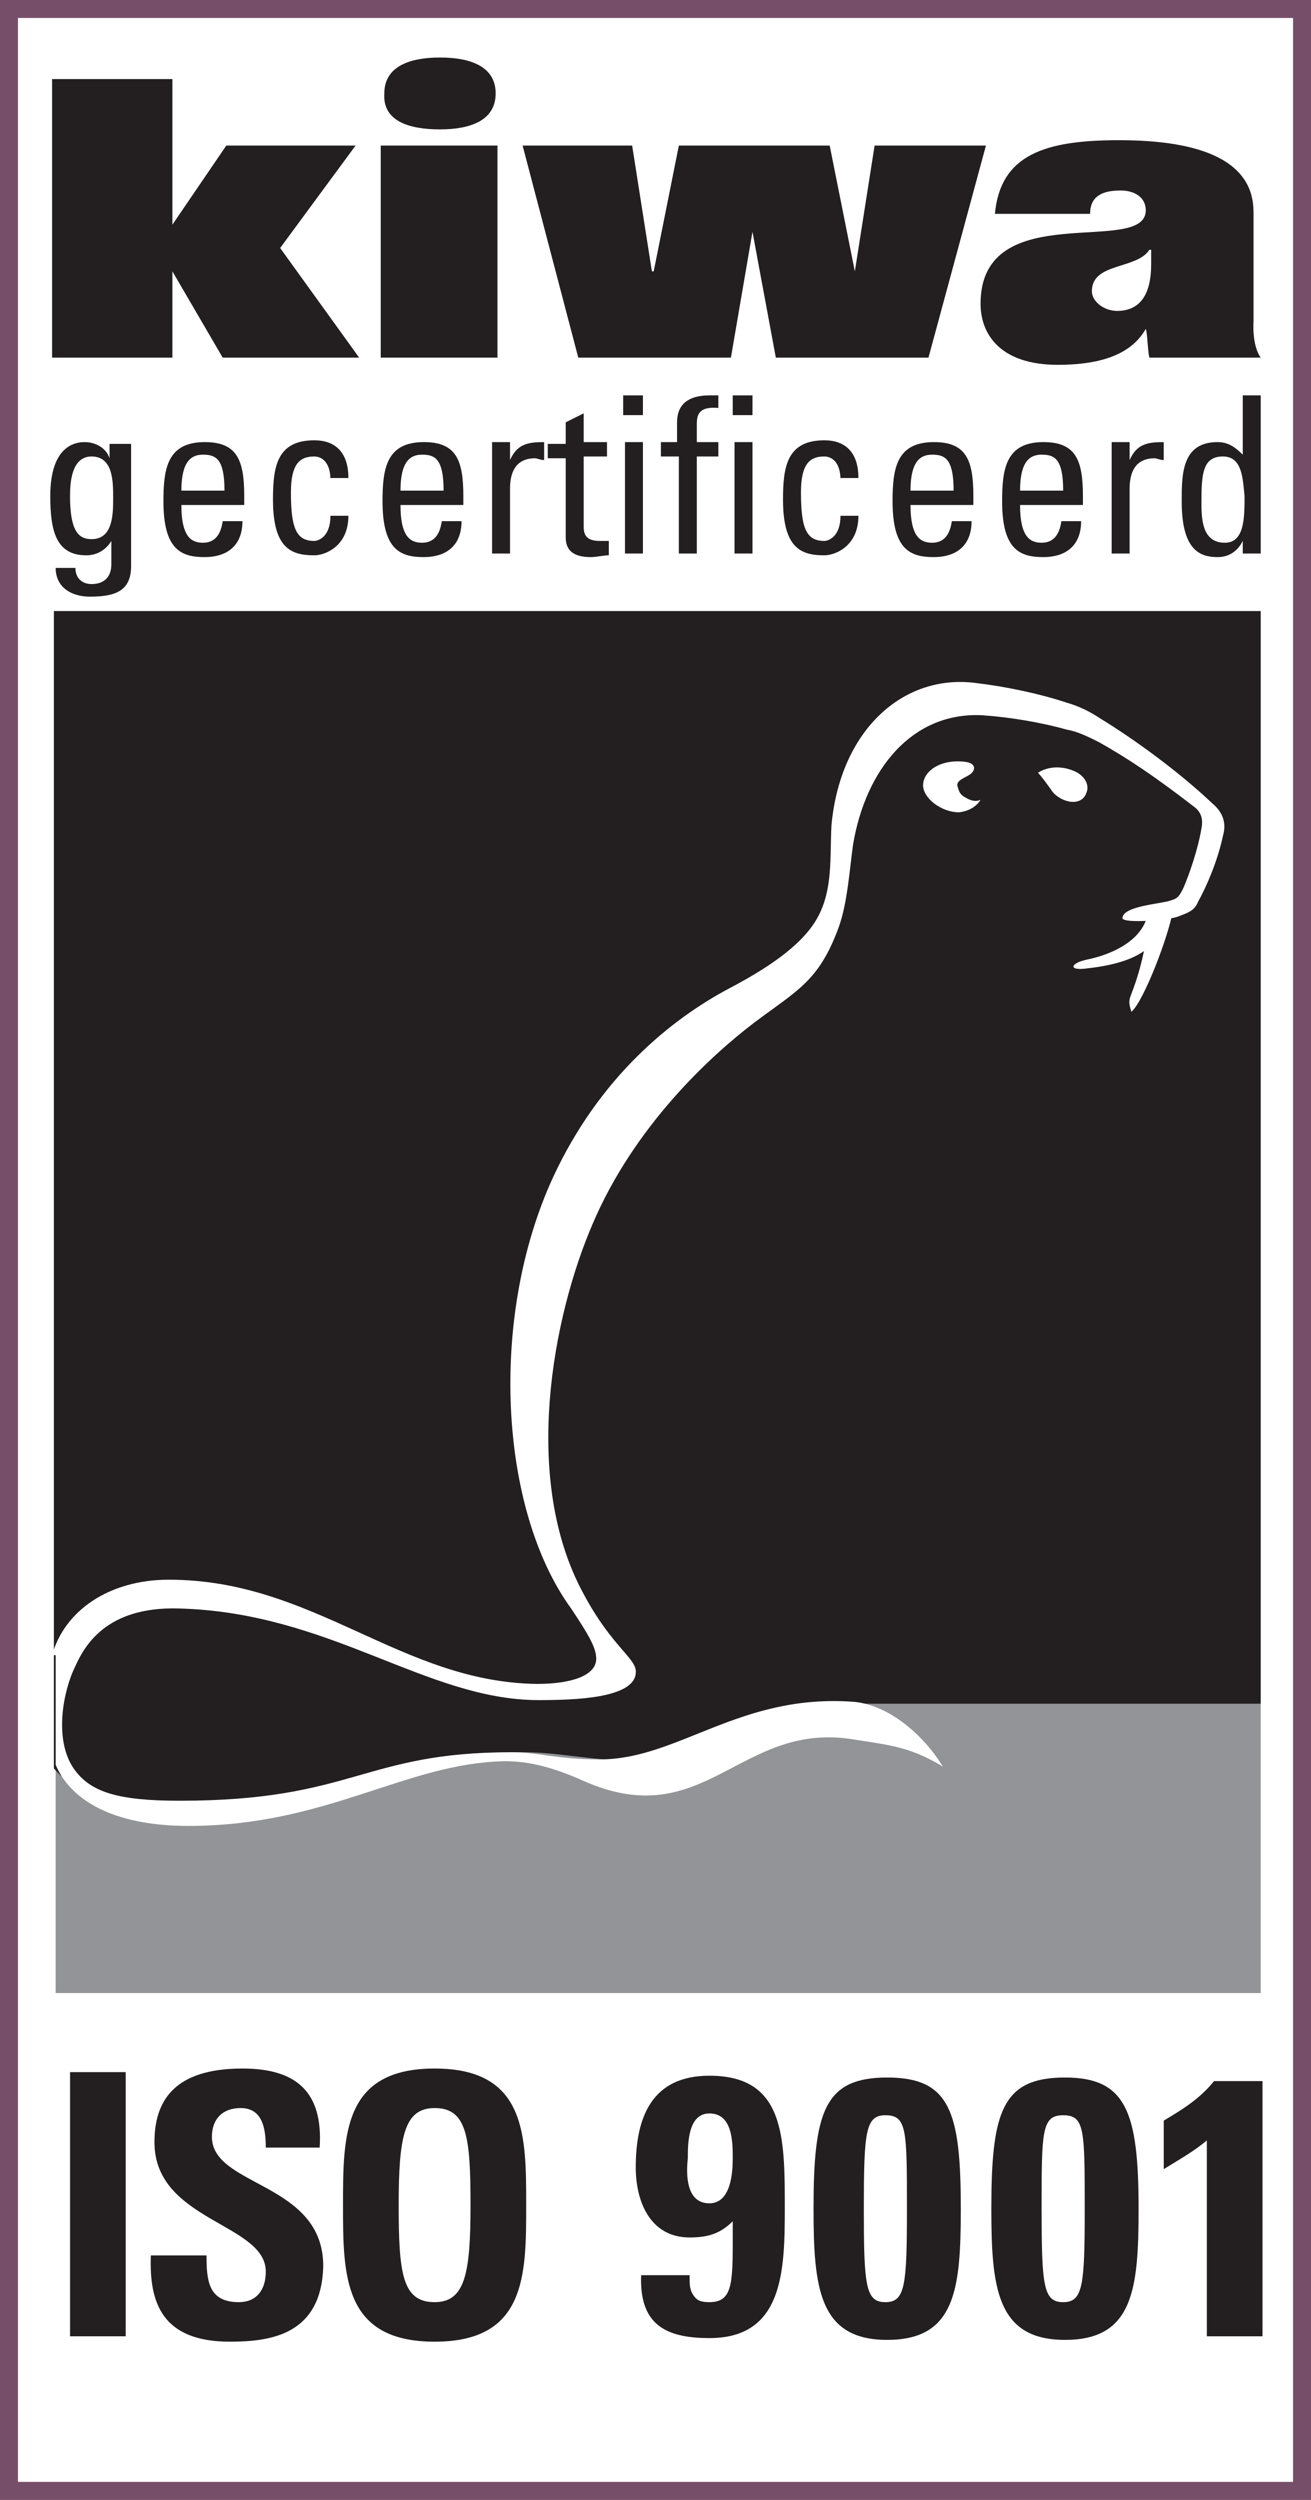
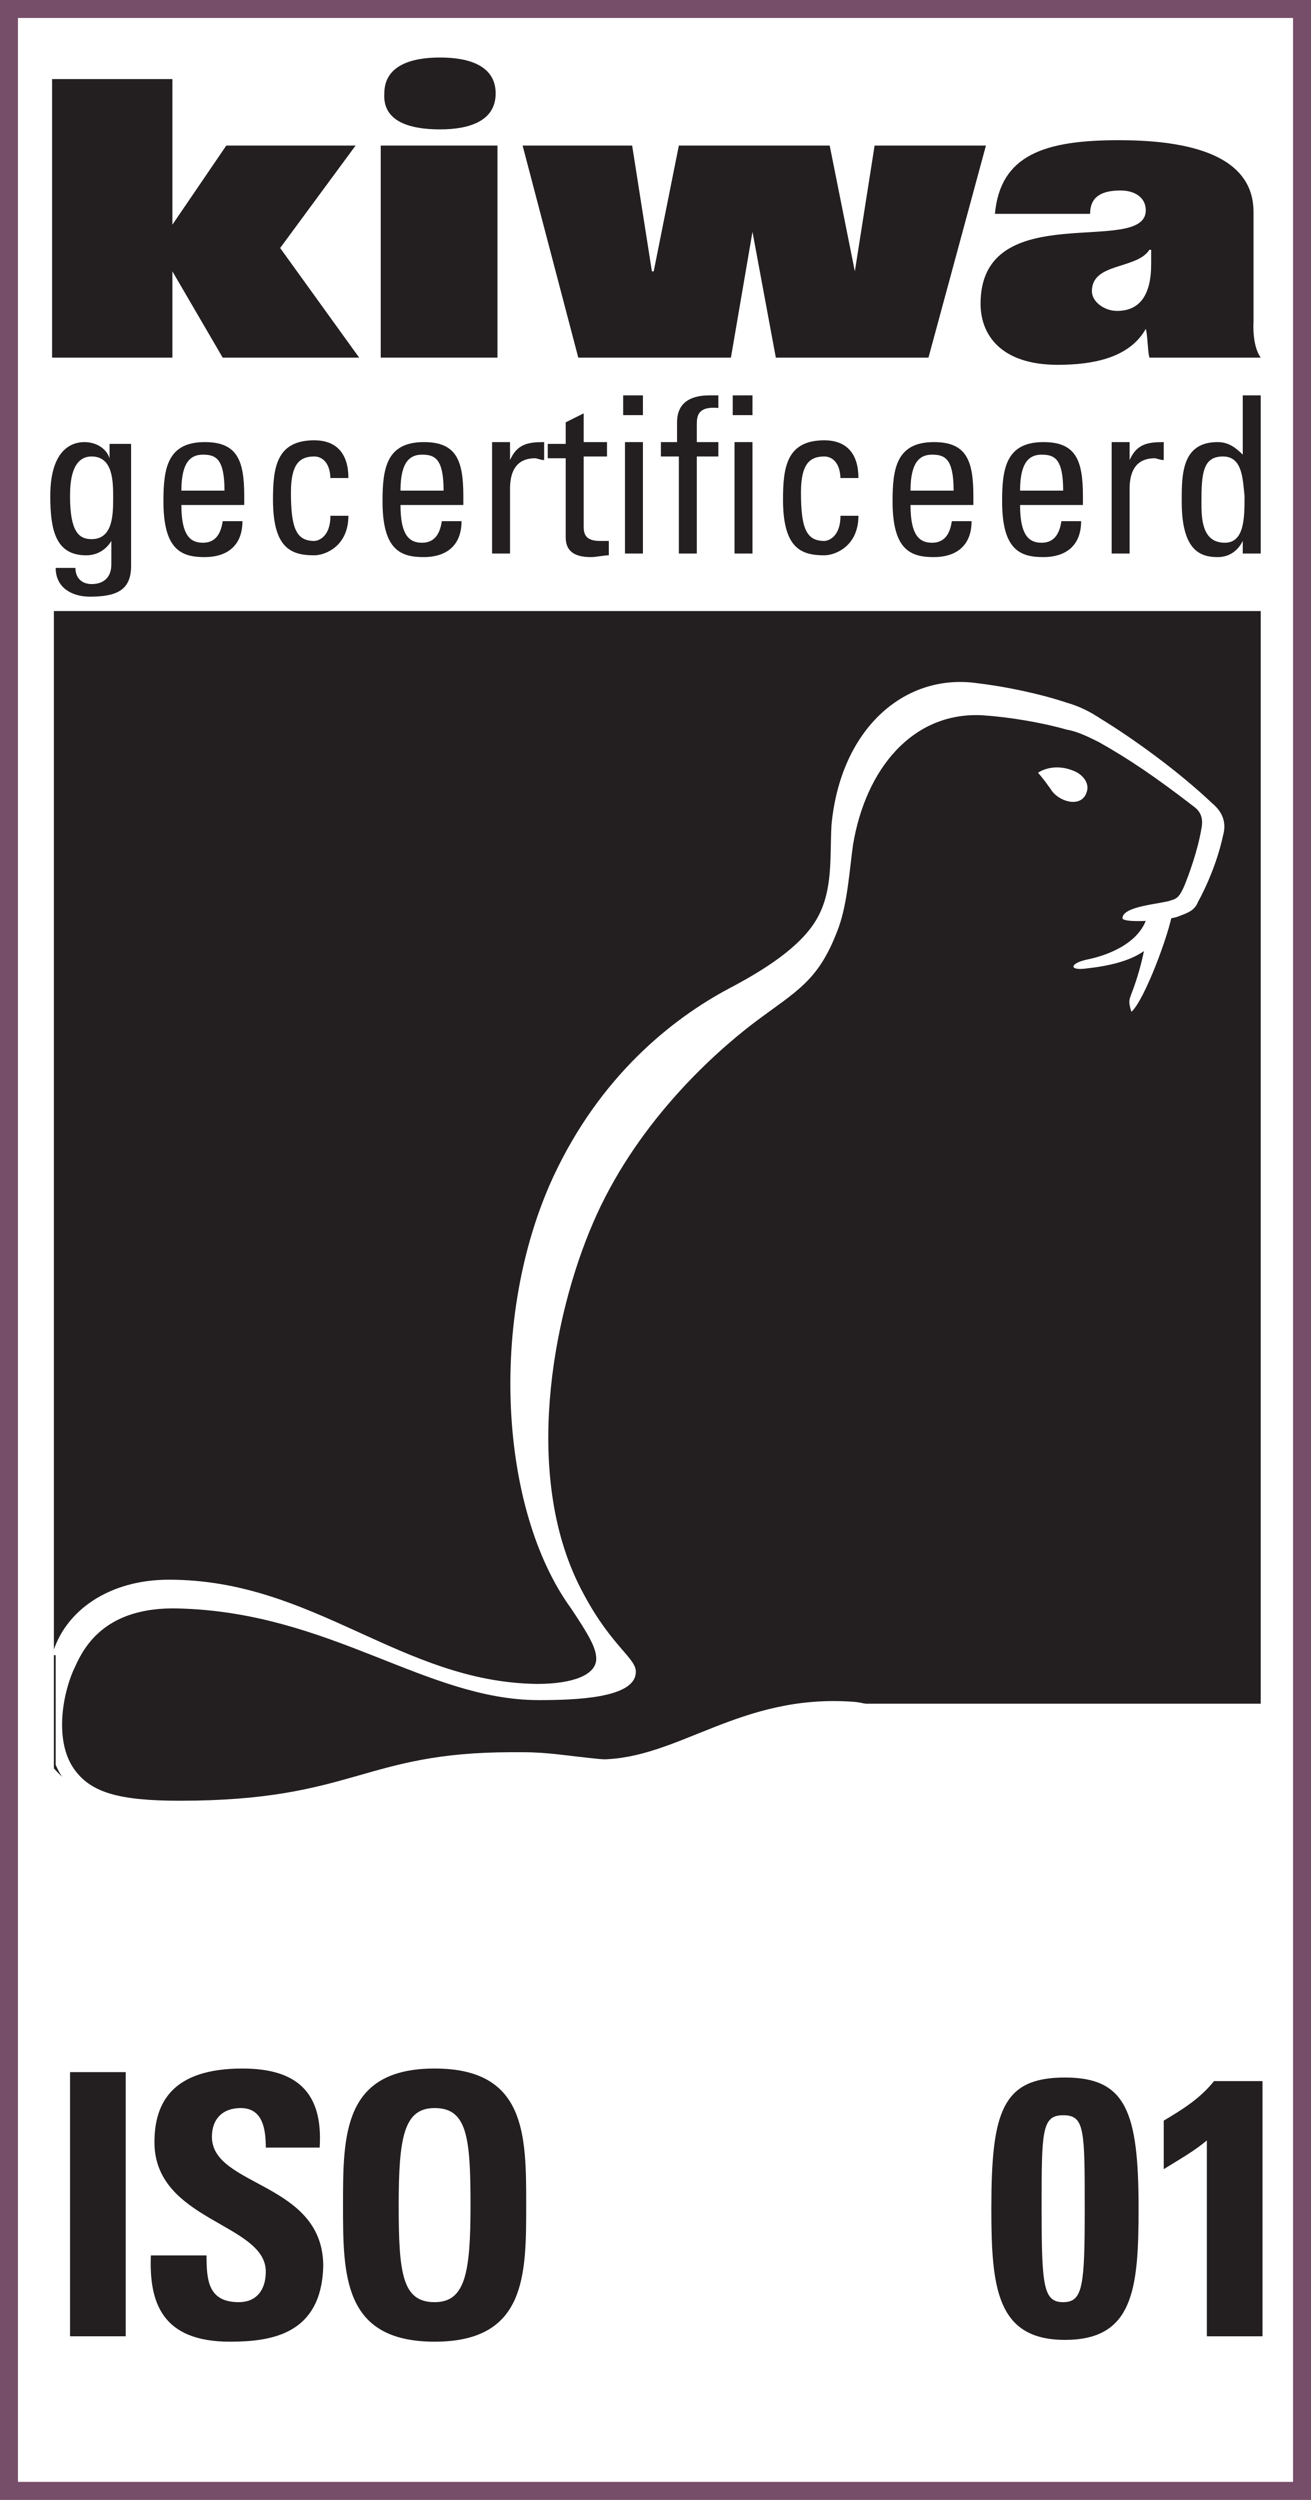
<svg xmlns="http://www.w3.org/2000/svg" xmlns:ns1="http://www.inkscape.org/namespaces/inkscape" xmlns:ns2="http://sodipodi.sourceforge.net/DTD/sodipodi-0.dtd" version="1.1" id="Layer_2" x="0px" y="0px" viewBox="0 0 73 139.1" xml:space="preserve" ns1:version="0.91 r13725" ns2:docname="Kiwa9001.svg" width="73" height="139.1">
  <rect x="0" y="0" width="73" height="139.1" fill="#808080" stroke="none" />
  <defs id="defs83" />
  <ns2:namedview pagecolor="#ffffff" bordercolor="#666666" borderopacity="1" objecttolerance="10" gridtolerance="10" guidetolerance="10" ns1:pageopacity="0" ns1:pageshadow="2" ns1:window-width="836" ns1:window-height="480" id="namedview81" showgrid="false" fit-margin-top="0" fit-margin-left="0" fit-margin-right="0" fit-margin-bottom="0" ns1:zoom="1.5733333" ns1:cx="36.5" ns1:cy="69.800006" ns1:window-x="0" ns1:window-y="0" ns1:window-maximized="0" ns1:current-layer="Layer_2" />
  <script />
  <style type="text/css" id="style3">
	.st0{fill:#FFFFFF;stroke:#764E69;}
	.st1{fill:#231F20;}
	.st2{fill:#929497;}
	.st3{fill:#FFFFFF;}
</style>
  <g id="g5" transform="translate(-38.5,-5.7)">
    <rect x="39" y="6.2" class="st0" width="72" height="138.1" id="rect7" style="fill:#ffffff;stroke:#764e69" />
    <polyline class="st1" points="48.1,25.6 41.4,25.6 41.4,10.1 48.1,10.1 48.1,18.2 51.1,13.8 58.3,13.8 54.1,19.5 58.5,25.6    50.9,25.6 48.1,20.8 48.1,25.6  " id="polyline9" style="fill:#231f20" />
    <polyline class="st1" points="67.6,13.8 73.7,13.8 74.8,20.8 74.9,20.8 76.3,13.8 84.7,13.8 86.1,20.8 86.1,20.8 87.2,13.8    93.4,13.8 90.2,25.6 81.7,25.6 80.4,18.6 80.4,18.6 79.2,25.6 70.7,25.6 67.6,13.8  " id="polyline11" style="fill:#231f20" />
    <path class="st1" d="m 102.6,20.4 c 0,1.8 -0.7,2.6 -1.9,2.6 -0.7,0 -1.4,-0.5 -1.4,-1.1 0,-1.6 2.5,-1.2 3.2,-2.3 l 0.1,0 0,0.8 m -0.1,5.2 6.2,0 0,0 c -0.5,-0.7 -0.4,-2 -0.4,-2 l 0,-6.1 c 0,-2.8 -2.8,-4 -7.5,-4 -4.1,0 -6.6,0.8 -6.9,4.1 l 5.3,0 c 0,-1 0.7,-1.3 1.7,-1.3 0.8,0 1.4,0.4 1.4,1.1 0,2.6 -9.2,-0.8 -9.2,5.2 0,1.7 1.1,3.4 4.3,3.4 2,0 4,-0.4 4.9,-2 0.1,0.3 0.1,1.2 0.2,1.6 z" id="path13" ns1:connector-curvature="0" style="fill:#231f20" />
    <path class="st1" d="m 63,12.9 c 1.7,0 3.1,-0.5 3.1,-2 0,-1.5 -1.4,-2 -3.1,-2 -1.7,0 -3.1,0.5 -3.1,2 -0.1,1.5 1.3,2 3.1,2" id="path15" ns1:connector-curvature="0" style="fill:#231f20" />
    <rect x="59.7" y="13.8" class="st1" width="6.5" height="11.8" id="rect17" style="fill:#231f20" />
    <g id="g19">
-       <rect x="41.6" y="100.4" class="st2" width="67.1" height="16.2" id="rect21" style="fill:#929497" />
      <path class="st1" d="m 41.6,39.7 67.1,0 0,60.8 -24.9,0 c -4.9,0.5 -7.9,3.5 -11.7,3.1 -2.1,-0.2 -3,-0.4 -4.5,-0.4 -6.8,0 -9.4,3.3 -19.4,3.3 -2.6,0 -4.7,-0.2 -6.7,-2.4 l 0,-64.4 z" id="path23" ns1:connector-curvature="0" style="fill:#231f20" />
      <path class="st3" d="m 96.3,48.7 c 0,0 0.2,0.2 0.7,0.9 0.4,0.7 1.7,1.1 2,0.2 0.2,-0.5 -0.2,-1 -0.7,-1.2 -1.2,-0.5 -2,0.1 -2,0.1 z" id="path25" ns1:connector-curvature="0" style="fill:#ffffff" />
      <path class="st3" d="m 41.4,97.8 c 0.7,-2.5 3.2,-4.2 6.5,-4.2 8.1,0 12.9,5.7 20.5,5.8 2,0 3.3,-0.5 3.3,-1.4 0,-0.6 -0.4,-1.3 -1.4,-2.8 -4,-5.5 -4.6,-16.2 -1,-24 2.6,-5.6 6.6,-8.8 9.8,-10.5 1.9,-1 4,-2.3 4.9,-3.9 0.9,-1.6 0.7,-3.4 0.8,-5.2 0.5,-5.3 4,-8.4 8,-7.9 1.7,0.2 3.6,0.6 5.1,1.1 0.7,0.2 1.3,0.5 1.9,0.9 1.8,1.1 4.3,2.9 6.2,4.7 0.6,0.5 0.8,1.1 0.6,1.8 -0.3,1.4 -0.9,2.8 -1.4,3.7 -0.2,0.5 -0.6,0.6 -1.1,0.8 -0.5,0.2 -3,0.4 -3.1,0.1 0,-0.7 2.2,-0.8 2.7,-1 0.4,-0.1 0.5,-0.3 0.7,-0.7 0.3,-0.7 0.8,-2.1 1,-3.3 0.1,-0.5 0,-0.9 -0.4,-1.2 -2.2,-1.7 -3.7,-2.7 -5.3,-3.6 -0.6,-0.3 -1.2,-0.6 -1.8,-0.7 -1.4,-0.4 -3.2,-0.7 -4.7,-0.8 -3.9,-0.2 -6.5,3 -7.2,7.2 -0.2,1.4 -0.3,3.2 -0.8,4.6 -1.1,3 -2.3,3.5 -4.7,5.3 -2.5,1.9 -6.7,5.8 -9,11.2 -2.2,5.1 -4,14.2 -0.5,20.6 1.6,3 3,3.6 2.9,4.4 -0.1,1.4 -3.4,1.5 -5.4,1.5 -6.3,0 -11.6,-4.9 -20.1,-5.1 -4,-0.1 -5.2,2.1 -5.7,3.2 -0.7,1.4 -1.2,4.1 -0.1,5.7 0.9,1.3 2.4,1.8 5.9,1.8 9.7,0 10.2,-2.7 18.5,-2.7 1.5,0 2.5,0.4 4.9,0.4 4.4,0 7.8,-3.7 14.2,-3.2 1.9,0.2 3.8,1.8 4.9,3.6 -1.8,-1.1 -3,-1.2 -4.9,-1.5 -6.4,-1.1 -8.3,5.3 -15.1,2.3 -2,-0.9 -3.3,-1.1 -4.4,-1.1 -5.5,0.1 -9.9,3.6 -17.6,3.6 -4.3,0 -6.6,-1.5 -7.4,-3.4 l 0,-6.1 z" id="path27" ns1:connector-curvature="0" style="fill:#ffffff" />
      <path class="st3" d="m 103.2,56.4 c -0.5,0 -0.7,0 -0.7,0.1 -0.1,1.1 -0.3,2.7 -1,4.5 -0.1,0.3 -0.2,0.4 0,1 0.7,-0.6 2.1,-4.3 2.3,-5.6 0,0 -0.2,0 -0.6,0 z" id="path29" ns1:connector-curvature="0" style="fill:#ffffff" />
-       <path class="st3" d="m 93.1,50.2 c 0,0 -0.3,0.2 -0.8,-0.1 -0.4,-0.2 -0.4,-0.4 -0.5,-0.7 0,-0.3 0.4,-0.4 0.7,-0.6 0.3,-0.2 0.4,-0.6 -0.2,-0.7 -1.4,-0.2 -2.4,0.5 -2.4,1.3 0,0.7 1,1.5 2,1.5 0.9,-0.1 1.2,-0.7 1.2,-0.7 z" id="path31" ns1:connector-curvature="0" style="fill:#ffffff" />
      <path class="st3" d="m 103.5,56.5 c -0.4,2 -1.8,2.8 -4.6,3.1 -0.9,0.1 -0.8,-0.3 0.1,-0.5 1.5,-0.3 3.1,-1.1 3.4,-2.5 0.1,-0.5 1.2,-0.6 1.1,-0.1 z" id="path33" ns1:connector-curvature="0" style="fill:#ffffff" />
    </g>
    <g id="g35">
      <path class="st1" d="m 42.4,135.8 0,-14.8 3.1,0 0,14.7 -3.1,0 z" id="path37" ns1:connector-curvature="0" style="fill:#231f20" />
      <path class="st1" d="m 51.3,136 c -3.8,0 -4.5,-2.2 -4.4,-4.8 l 3.1,0 c 0,1.4 0.1,2.6 1.8,2.6 1,0 1.5,-0.7 1.5,-1.7 0,-2.7 -6.2,-2.8 -6.2,-7.2 0,-2.3 1.1,-4.1 4.9,-4.1 3,0 4.5,1.3 4.3,4.4 l -3,0 c 0,-1.1 -0.2,-2.2 -1.4,-2.2 -1,0 -1.6,0.6 -1.6,1.6 0,2.8 6.2,2.5 6.2,7.2 -0.1,3.8 -2.9,4.2 -5.2,4.2 z" id="path39" ns1:connector-curvature="0" style="fill:#231f20" />
      <path class="st1" d="m 57.6,128.4 c 0,-3.9 0,-7.6 5.1,-7.6 5.1,0 5.1,3.7 5.1,7.6 0,3.9 0,7.6 -5.1,7.6 -5.1,0 -5.1,-3.7 -5.1,-7.6 z m 7.1,0 c 0,-3.8 -0.2,-5.4 -2,-5.4 -1.7,0 -2,1.6 -2,5.4 0,3.8 0.2,5.4 2,5.4 1.7,0 2,-1.6 2,-5.4 z" id="path41" ns1:connector-curvature="0" style="fill:#231f20" />
-       <path class="st1" d="m 76.9,132.4 c 0,0.4 0,0.7 0.2,1 0.2,0.3 0.4,0.4 0.9,0.4 1.4,0 1.3,-1.2 1.3,-4.5 -0.7,0.7 -1.4,0.9 -2.4,0.9 -2.2,0 -3,-2 -3,-3.9 0,-2.8 0.9,-5.1 4.1,-5.1 4.2,0 4.2,3.4 4.2,7.4 0,3.5 -0.1,7.2 -4.2,7.2 -2.5,0 -3.9,-0.8 -3.8,-3.5 l 2.7,0 z m 1.1,-4.1 c 1.2,0 1.3,-1.7 1.3,-2.5 0,-0.9 0,-2.5 -1.3,-2.5 -1.2,0 -1.2,1.7 -1.2,2.5 -0.1,0.9 -0.1,2.5 1.2,2.5 z" id="path43" ns1:connector-curvature="0" style="fill:#231f20" />
-       <path class="st1" d="m 92,128.6 c 0,4.5 -0.3,7.3 -4.1,7.3 -3.8,0 -4.1,-2.9 -4.1,-7.3 0,-5.4 0.6,-7.3 4.1,-7.3 3.5,0 4.1,1.9 4.1,7.3 z m -5.4,0 c 0,4.3 0.1,5.2 1.2,5.2 1.1,0 1.2,-0.9 1.2,-5.2 0,-4.4 0,-5.2 -1.2,-5.2 -1.1,0 -1.2,0.9 -1.2,5.2 z" id="path45" ns1:connector-curvature="0" style="fill:#231f20" />
      <path class="st1" d="m 101.9,128.6 c 0,4.5 -0.3,7.3 -4.1,7.3 -3.8,0 -4.1,-2.9 -4.1,-7.3 0,-5.4 0.6,-7.3 4.1,-7.3 3.4,0 4.1,1.9 4.1,7.3 z m -5.4,0 c 0,4.3 0.1,5.2 1.2,5.2 1.1,0 1.2,-0.9 1.2,-5.2 0,-4.4 0,-5.2 -1.2,-5.2 -1.2,0 -1.2,0.9 -1.2,5.2 z" id="path47" ns1:connector-curvature="0" style="fill:#231f20" />
      <path class="st1" d="m 103.3,123.7 c 1,-0.6 2,-1.2 2.8,-2.2 l 2.7,0 0,14.2 -3.1,0 0,-10.9 c -0.7,0.6 -1.6,1.1 -2.4,1.6 l 0,-2.7 z" id="path49" ns1:connector-curvature="0" style="fill:#231f20" />
    </g>
    <g id="g51">
      <path class="st1" d="m 44.8,30.4 1,0 0,6.8 c 0,1.4 -0.9,1.7 -2.3,1.7 -1,0 -1.9,-0.5 -1.9,-1.6 l 1.1,0 c 0,0.6 0.4,0.9 0.9,0.9 0.7,0 1.1,-0.4 1.1,-1.1 l 0,-1.3 0,0 c -0.3,0.5 -0.8,0.8 -1.4,0.8 -1.7,0 -2,-1.4 -2,-3.3 0,-2.8 1.4,-3 1.9,-3 0.6,0 1.2,0.3 1.4,0.9 l 0,0 0,-0.8 z m -1.2,0.7 c -1.1,0 -1.2,1.4 -1.2,2.2 0,2 0.5,2.4 1.2,2.4 1.2,0 1.2,-1.4 1.2,-2.3 0,-0.9 0,-2.3 -1.2,-2.3 z" id="path53" ns1:connector-curvature="0" style="fill:#231f20" />
      <path class="st1" d="m 48.6,33.8 c 0,1.7 0.5,2.1 1.2,2.1 0.7,0 1,-0.5 1.1,-1.2 l 1.1,0 c 0,1.4 -0.9,2 -2.1,2 -1.3,0 -2.3,-0.4 -2.3,-3.1 0,-1.8 0.2,-3.3 2.3,-3.3 1.8,0 2.2,1 2.2,3 l 0,0.5 -3.5,0 z M 51,33 c 0,-1.8 -0.5,-2 -1.2,-2 -0.6,0 -1.2,0.3 -1.2,2 l 2.4,0 z" id="path55" ns1:connector-curvature="0" style="fill:#231f20" />
      <path class="st1" d="m 56.9,32.4 c 0,-1 -0.5,-1.3 -0.9,-1.3 -0.8,0 -1.3,0.4 -1.3,2 0,2 0.3,2.7 1.3,2.7 0.2,0 0.9,-0.2 0.9,-1.4 l 1,0 c 0,1.7 -1.3,2.2 -1.9,2.2 -1.3,0 -2.3,-0.4 -2.3,-3.1 0,-1.8 0.2,-3.3 2.3,-3.3 1.2,0 1.9,0.7 1.9,2.1 l -1,0 z" id="path57" ns1:connector-curvature="0" style="fill:#231f20" />
      <path class="st1" d="m 60.8,33.8 c 0,1.7 0.5,2.1 1.2,2.1 0.7,0 1,-0.5 1.1,-1.2 l 1.1,0 c 0,1.4 -0.9,2 -2.1,2 -1.3,0 -2.3,-0.4 -2.3,-3.1 0,-1.8 0.2,-3.3 2.3,-3.3 1.8,0 2.2,1 2.2,3 l 0,0.5 -3.5,0 z M 63.2,33 c 0,-1.8 -0.5,-2 -1.2,-2 -0.6,0 -1.2,0.3 -1.2,2 l 2.4,0 z" id="path59" ns1:connector-curvature="0" style="fill:#231f20" />
      <path class="st1" d="m 66.9,31.3 0,0 c 0.4,-0.9 1,-1 1.9,-1 l 0,1 c -0.2,0 -0.4,-0.1 -0.5,-0.1 -1.1,0 -1.4,0.8 -1.4,1.7 l 0,3.6 -1,0 0,-6.2 1,0 0,1 z" id="path61" ns1:connector-curvature="0" style="fill:#231f20" />
      <path class="st1" d="m 70,30.4 0,-1.2 1,-0.5 0,1.6 1.3,0 0,0.8 -1.3,0 0,3.8 c 0,0.4 0,0.9 0.9,0.9 0.1,0 0.2,0 0.5,0 l 0,0.8 c -0.3,0 -0.7,0.1 -1,0.1 -1,0 -1.4,-0.4 -1.4,-1.1 l 0,-4.4 -1,0 0,-0.8 1,0 z" id="path63" ns1:connector-curvature="0" style="fill:#231f20" />
      <path class="st1" d="m 73.2,27.7 1.1,0 0,1.1 -1.1,0 0,-1.1 z m 1.1,8.8 -1,0 0,-6.2 1,0 0,6.2 z" id="path65" ns1:connector-curvature="0" style="fill:#231f20" />
      <path class="st1" d="m 76.2,30.4 0,-1.2 c 0,-1.2 0.9,-1.5 1.8,-1.5 0.2,0 0.3,0 0.5,0 l 0,0.7 c -1.1,-0.1 -1.2,0.4 -1.2,0.9 l 0,1 1.2,0 0,0.8 -1.2,0 0,5.4 -1,0 0,-5.4 -1,0 0,-0.8 0.9,0 z" id="path67" ns1:connector-curvature="0" style="fill:#231f20" />
      <path class="st1" d="m 79.3,27.7 1.1,0 0,1.1 -1.1,0 0,-1.1 z m 1.1,8.8 -1,0 0,-6.2 1,0 0,6.2 z" id="path69" ns1:connector-curvature="0" style="fill:#231f20" />
      <path class="st1" d="m 85.3,32.4 c 0,-1 -0.5,-1.3 -0.9,-1.3 -0.8,0 -1.3,0.4 -1.3,2 0,2 0.3,2.7 1.3,2.7 0.2,0 0.9,-0.2 0.9,-1.4 l 1,0 c 0,1.7 -1.3,2.2 -1.9,2.2 -1.3,0 -2.3,-0.4 -2.3,-3.1 0,-1.8 0.2,-3.3 2.3,-3.3 1.2,0 1.9,0.7 1.9,2.1 l -1,0 z" id="path71" ns1:connector-curvature="0" style="fill:#231f20" />
      <path class="st1" d="m 89.2,33.8 c 0,1.7 0.5,2.1 1.2,2.1 0.7,0 1,-0.5 1.1,-1.2 l 1.1,0 c 0,1.4 -0.9,2 -2.1,2 -1.3,0 -2.3,-0.4 -2.3,-3.1 0,-1.8 0.2,-3.3 2.3,-3.3 1.8,0 2.2,1 2.2,3 l 0,0.5 -3.5,0 z M 91.6,33 c 0,-1.8 -0.5,-2 -1.2,-2 -0.6,0 -1.2,0.3 -1.2,2 l 2.4,0 z" id="path73" ns1:connector-curvature="0" style="fill:#231f20" />
      <path class="st1" d="m 95.3,33.8 c 0,1.7 0.5,2.1 1.2,2.1 0.7,0 1,-0.5 1.1,-1.2 l 1.1,0 c 0,1.4 -0.9,2 -2.1,2 -1.3,0 -2.3,-0.4 -2.3,-3.1 0,-1.8 0.2,-3.3 2.3,-3.3 1.8,0 2.2,1 2.2,3 l 0,0.5 -3.5,0 z M 97.7,33 c 0,-1.8 -0.5,-2 -1.2,-2 -0.6,0 -1.2,0.3 -1.2,2 l 2.4,0 z" id="path75" ns1:connector-curvature="0" style="fill:#231f20" />
      <path class="st1" d="m 101.4,31.3 0,0 c 0.4,-0.9 1,-1 1.9,-1 l 0,1 c -0.2,0 -0.4,-0.1 -0.5,-0.1 -1.1,0 -1.4,0.8 -1.4,1.7 l 0,3.6 -1,0 0,-6.2 1,0 0,1 z" id="path77" ns1:connector-curvature="0" style="fill:#231f20" />
      <path class="st1" d="m 107.7,27.7 1,0 0,8.8 -1,0 0,-0.7 0,0 c -0.3,0.6 -0.8,0.9 -1.4,0.9 -1,0 -2,-0.4 -2,-3.1 0,-1.5 0,-3.3 2,-3.3 0.6,0 1,0.3 1.4,0.7 l 0,0 0,-3.3 z m -1.1,3.4 c -1.1,0 -1.2,0.9 -1.2,2.5 0,0.9 0,2.3 1.3,2.3 1.1,0 1.1,-1.4 1.1,-2.6 -0.1,-0.9 -0.1,-2.2 -1.2,-2.2 z" id="path79" ns1:connector-curvature="0" style="fill:#231f20" />
    </g>
  </g>
</svg>